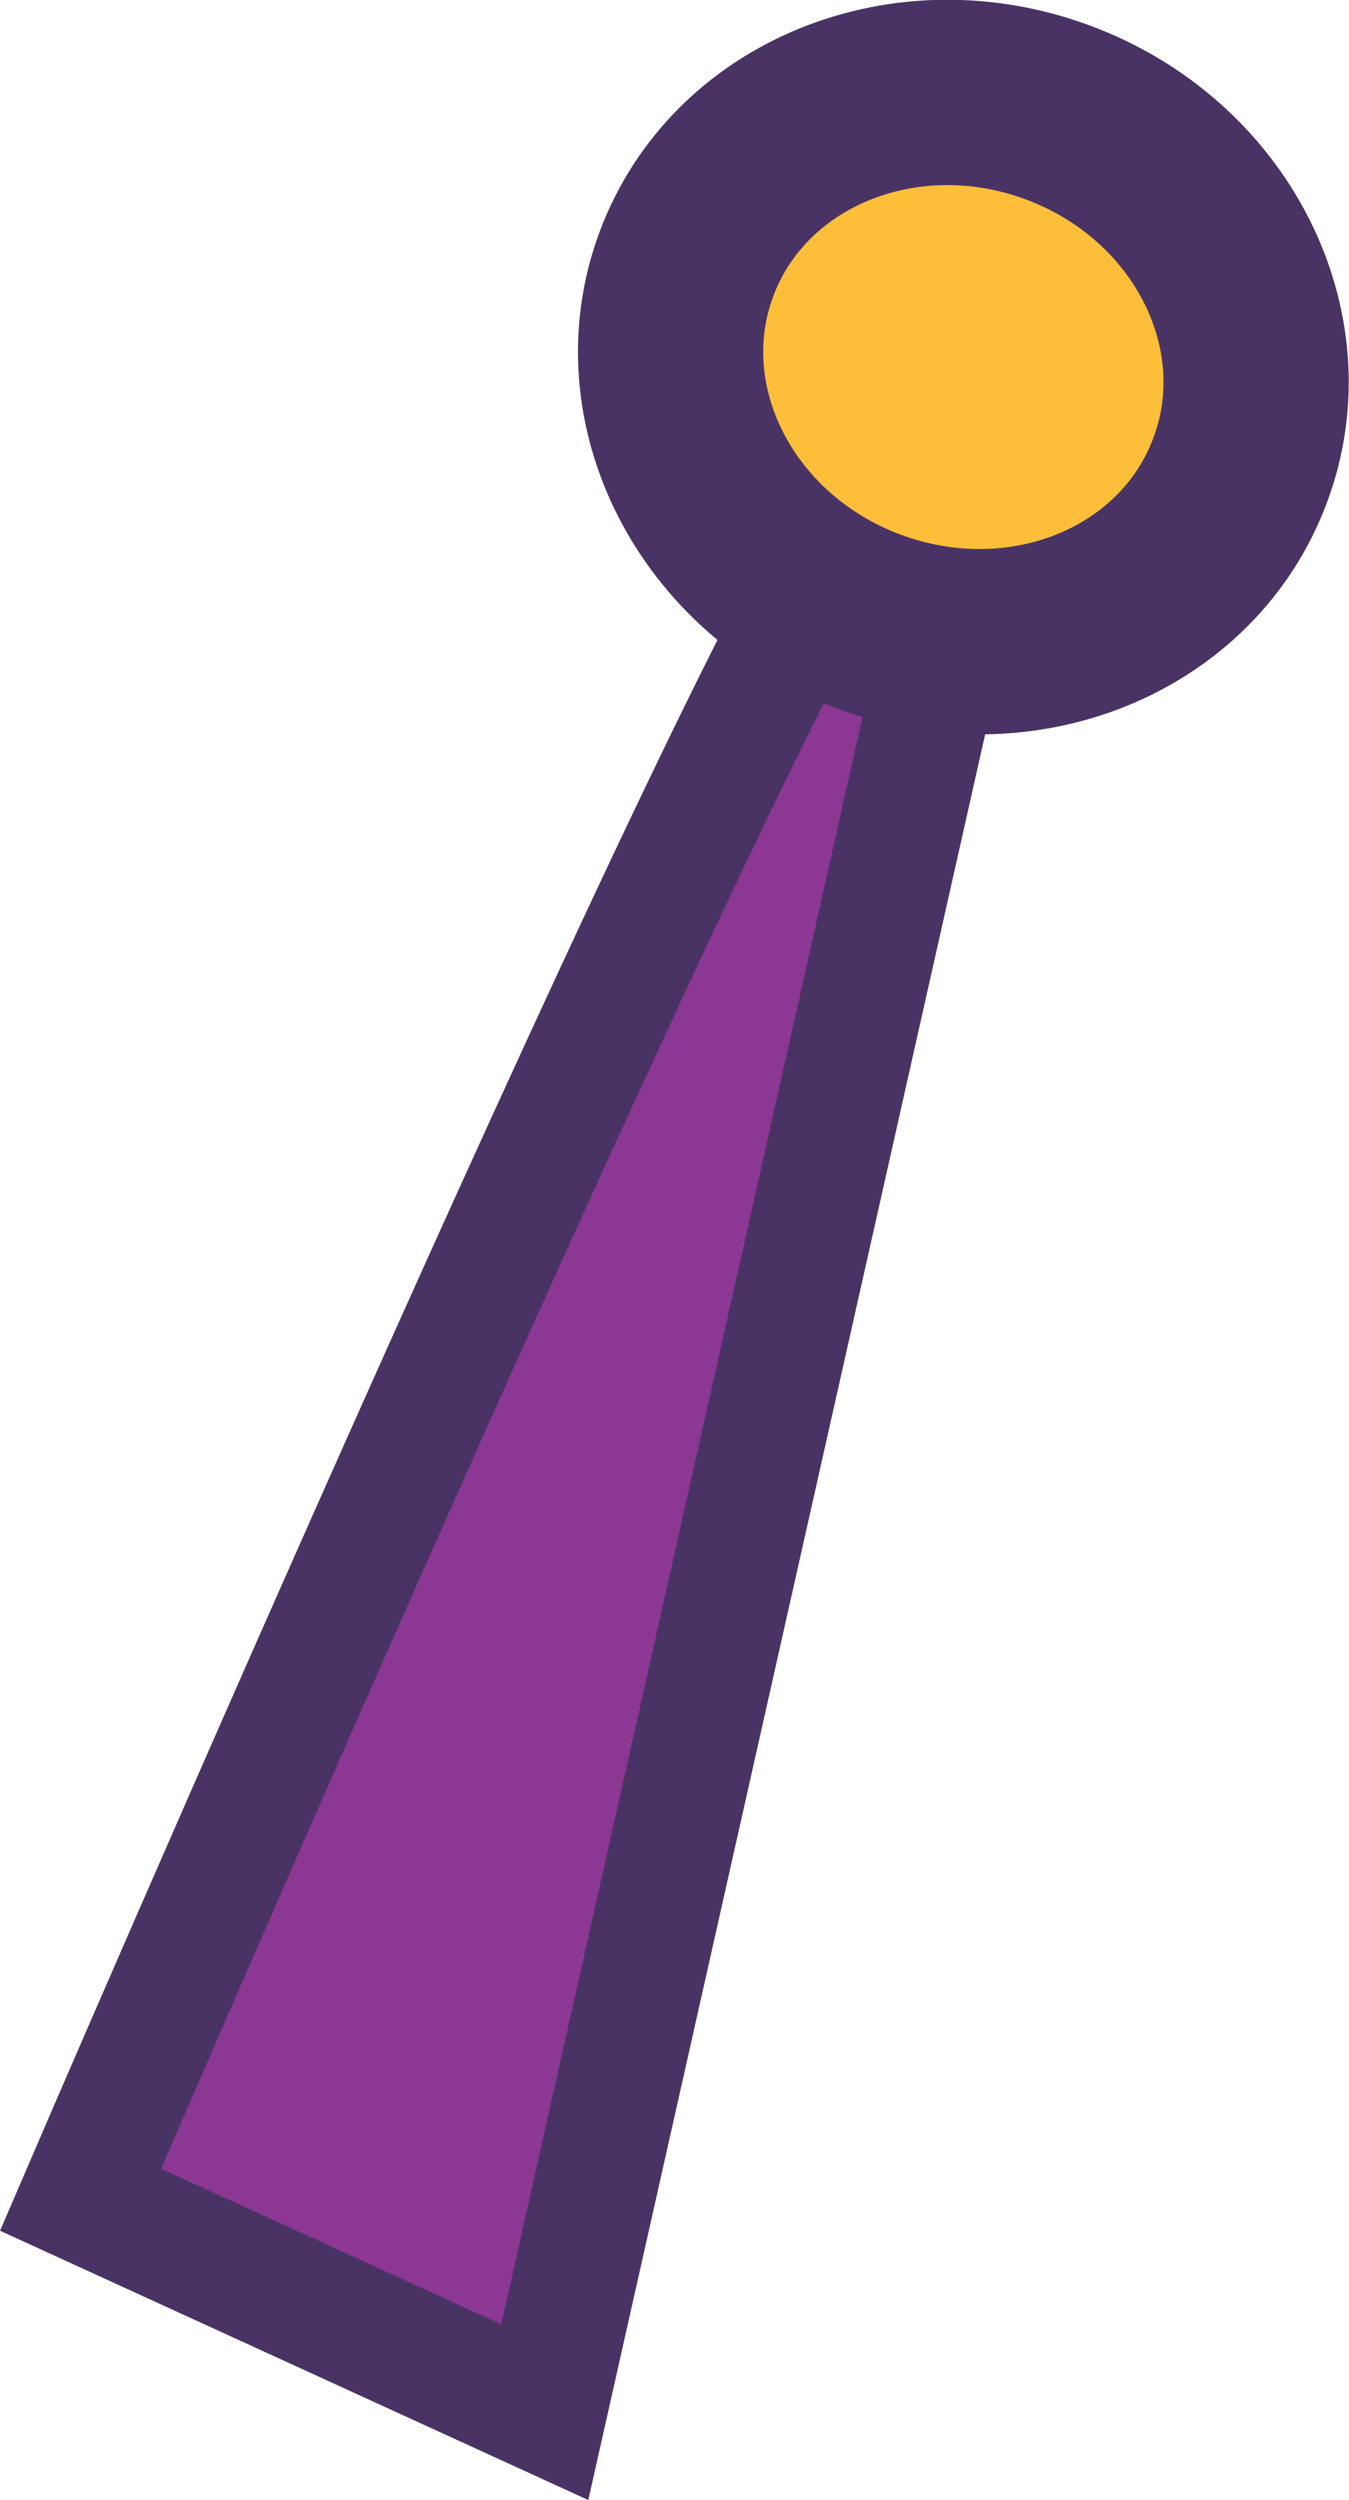
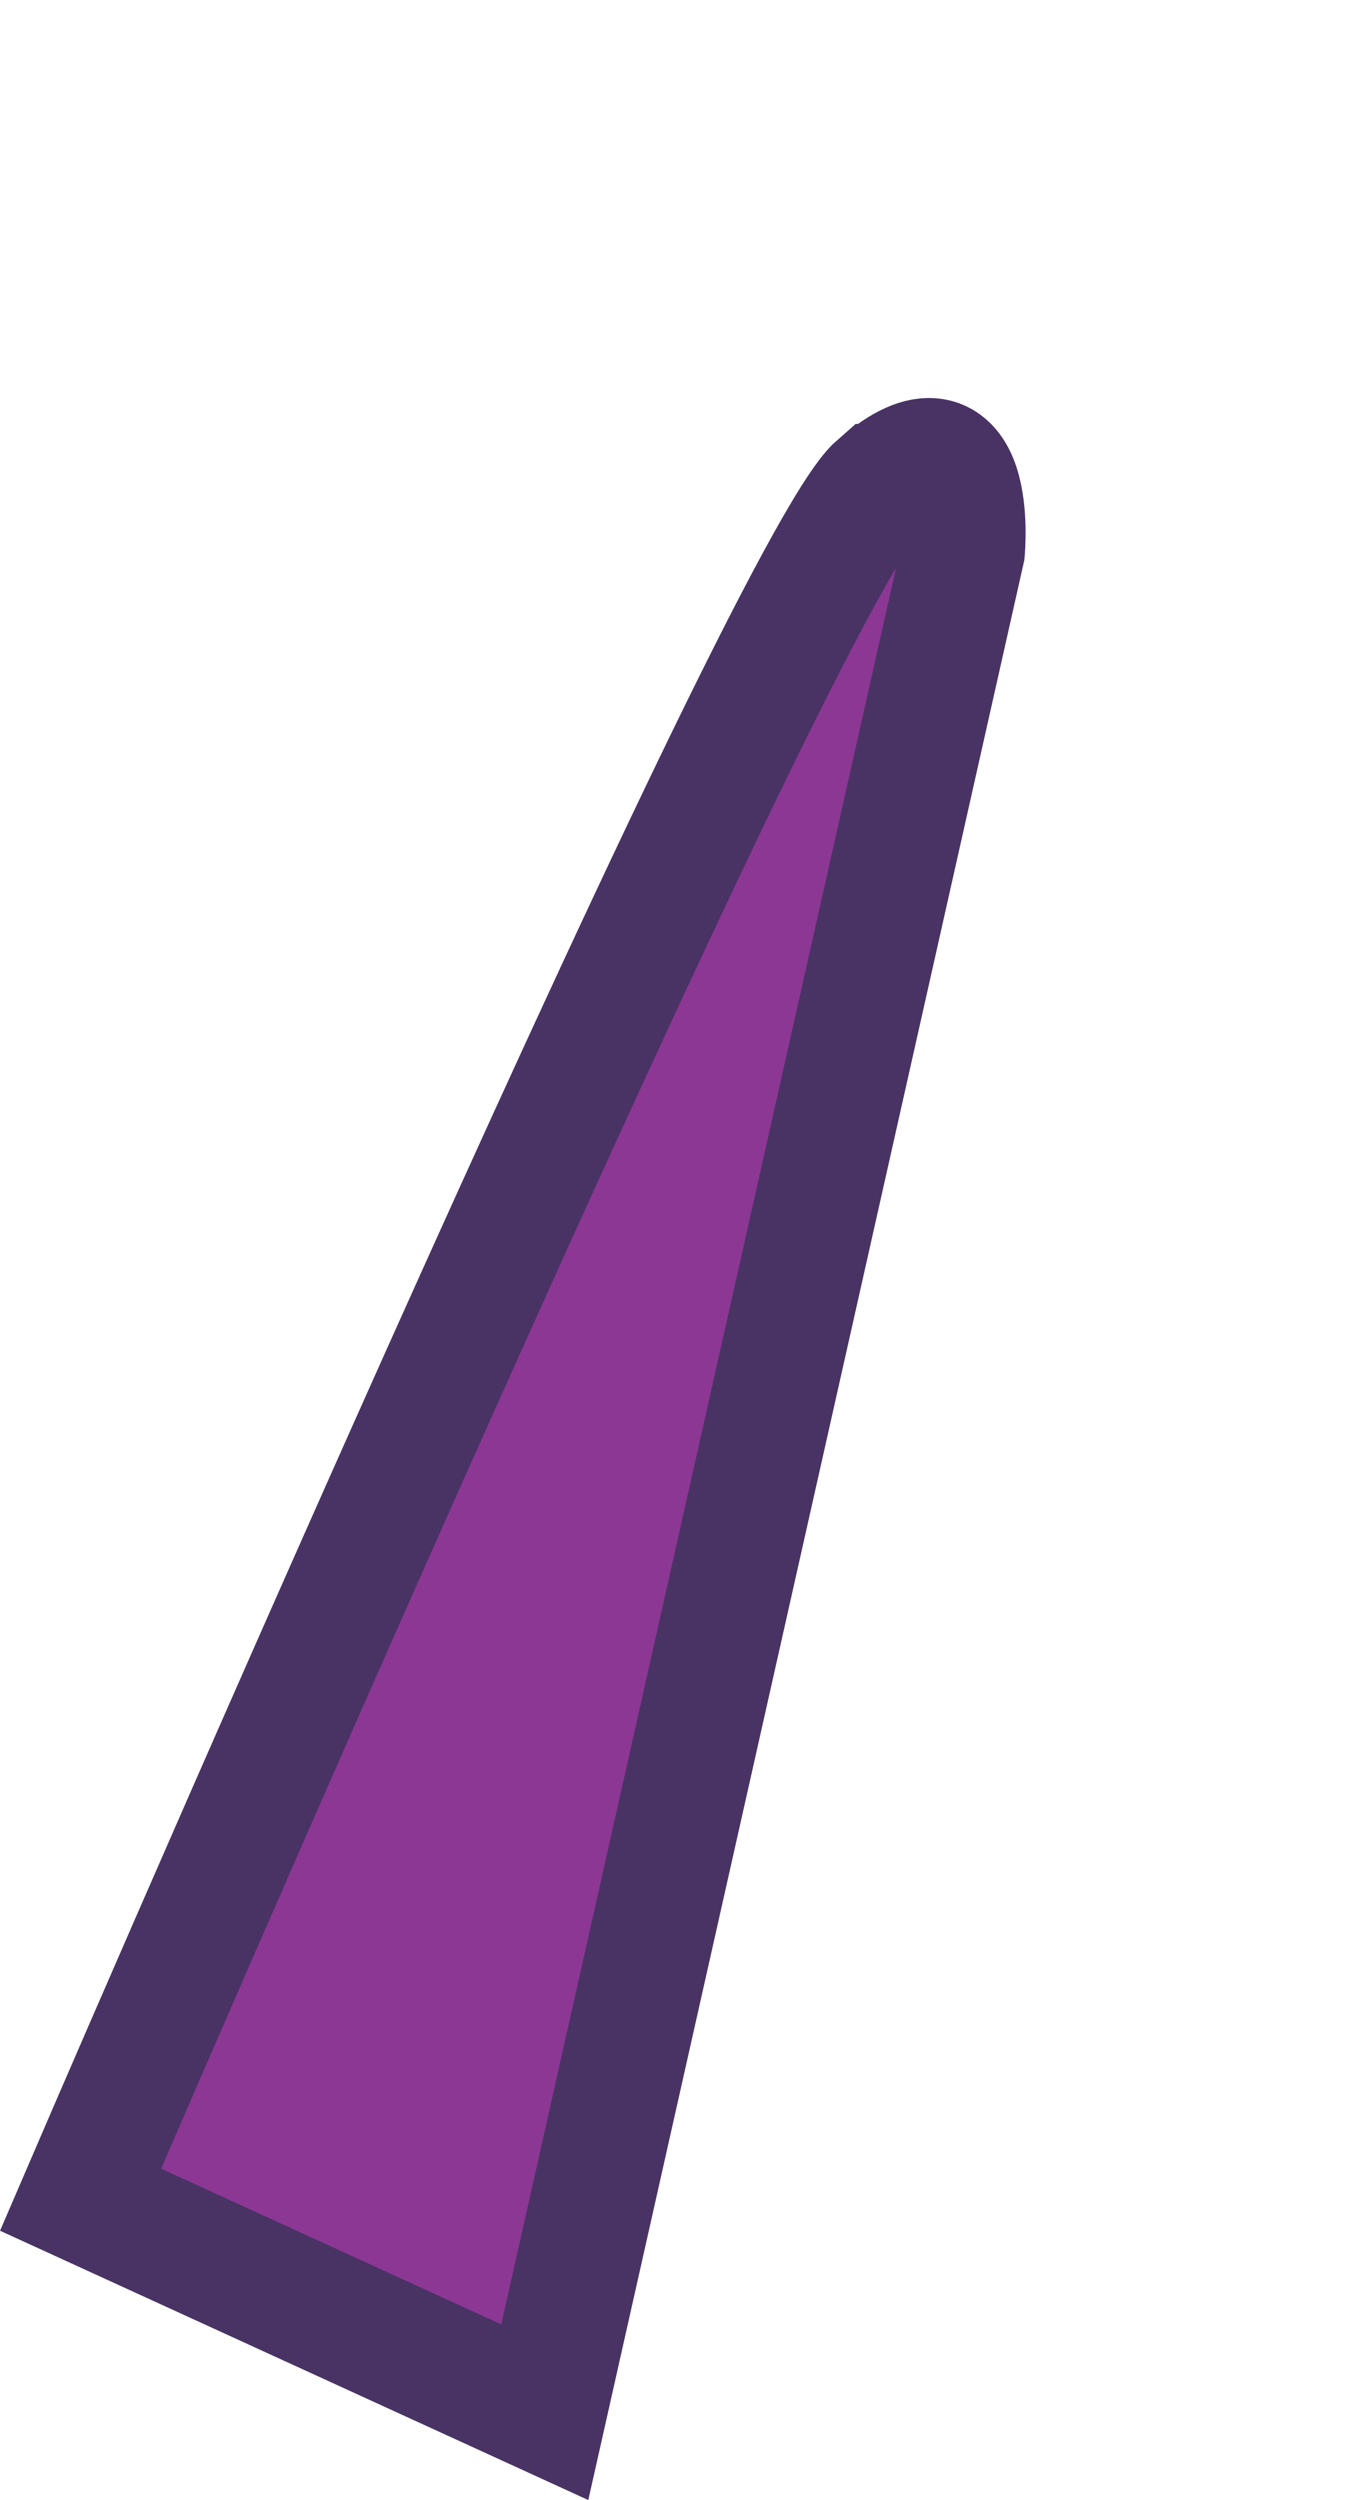
<svg xmlns="http://www.w3.org/2000/svg" fill="none" height="100%" overflow="visible" preserveAspectRatio="none" style="display: block;" viewBox="0 0 12.557 23.256" width="100%">
  <g id="Group">
    <path d="M8.185 4.518C9.093 3.731 8.966 5.121 8.966 5.121L5.071 22.439L0.75 20.462C0.75 20.462 7.271 5.305 8.179 4.518H8.185Z" fill="#8C3794" id="Vector" stroke="#493365" stroke-width="1.149" />
-     <path d="M6.39 2.455C6.879 1.145 8.43 0.519 9.849 1.047C11.274 1.576 12.033 3.07 11.544 4.374C11.056 5.684 9.51 6.31 8.085 5.782C6.66 5.253 5.902 3.759 6.39 2.455Z" fill="#FDBE3A" id="Vector_2" stroke="#493365" stroke-width="1.724" />
  </g>
</svg>